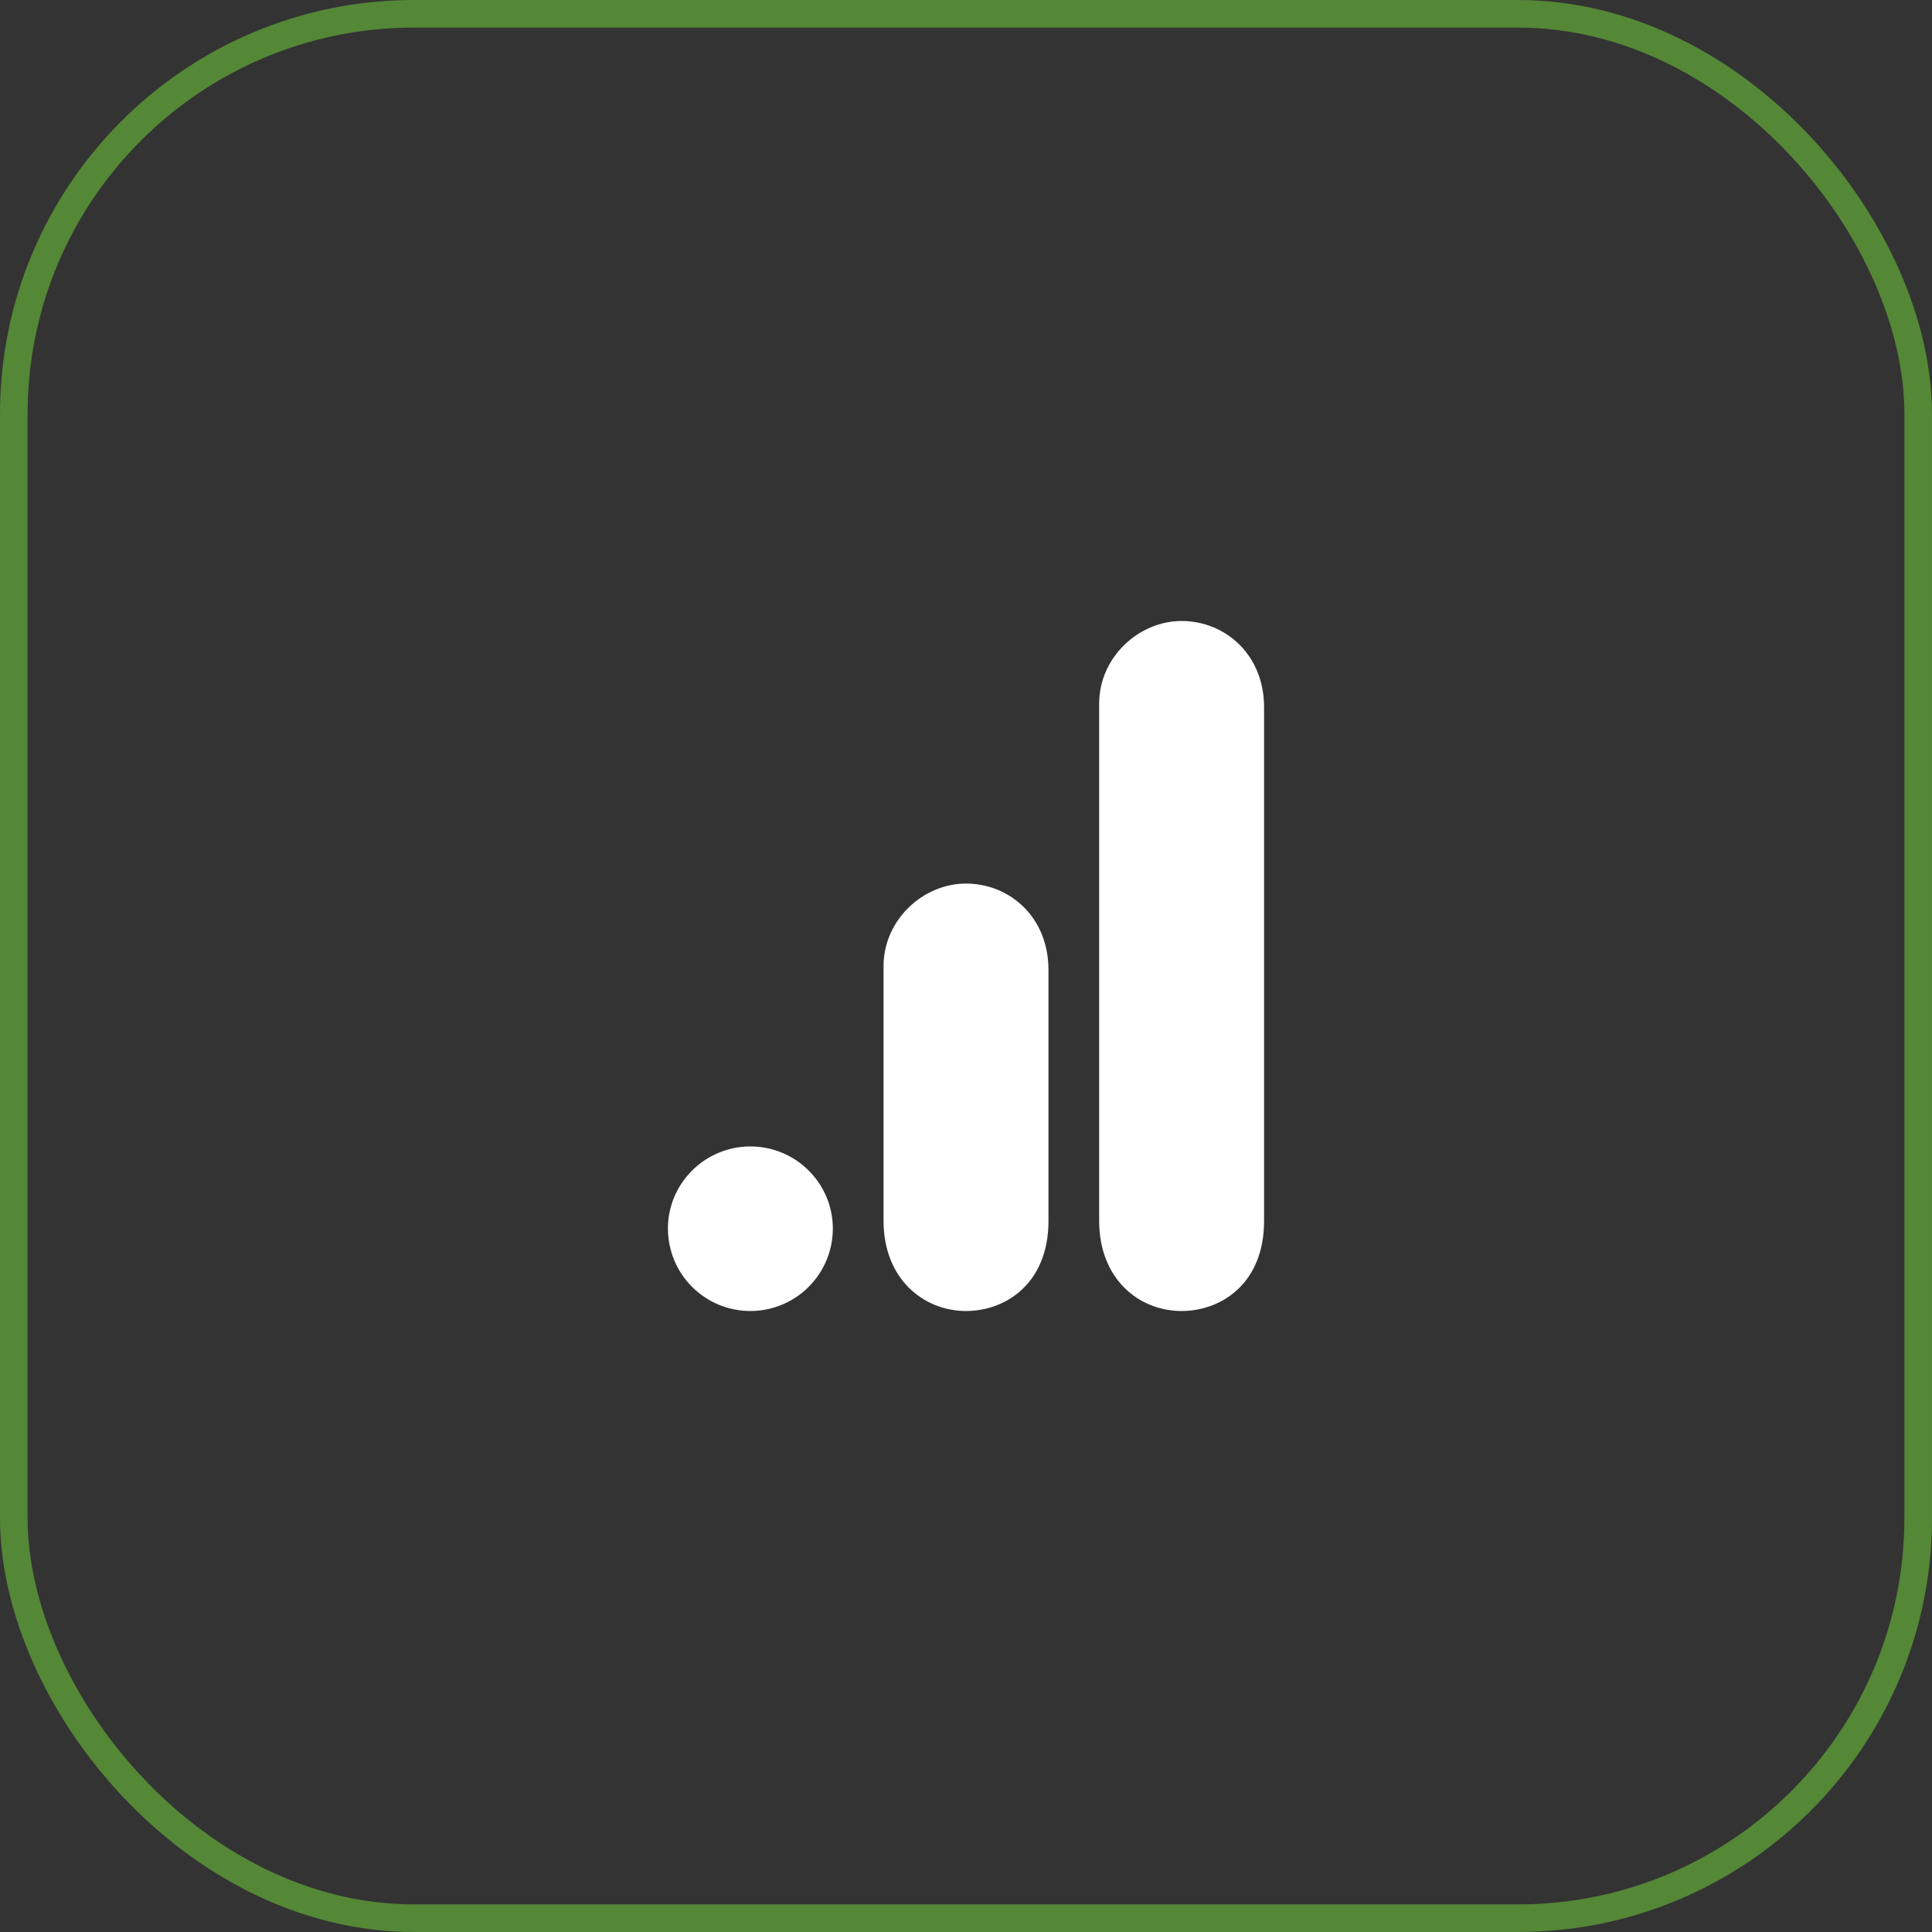
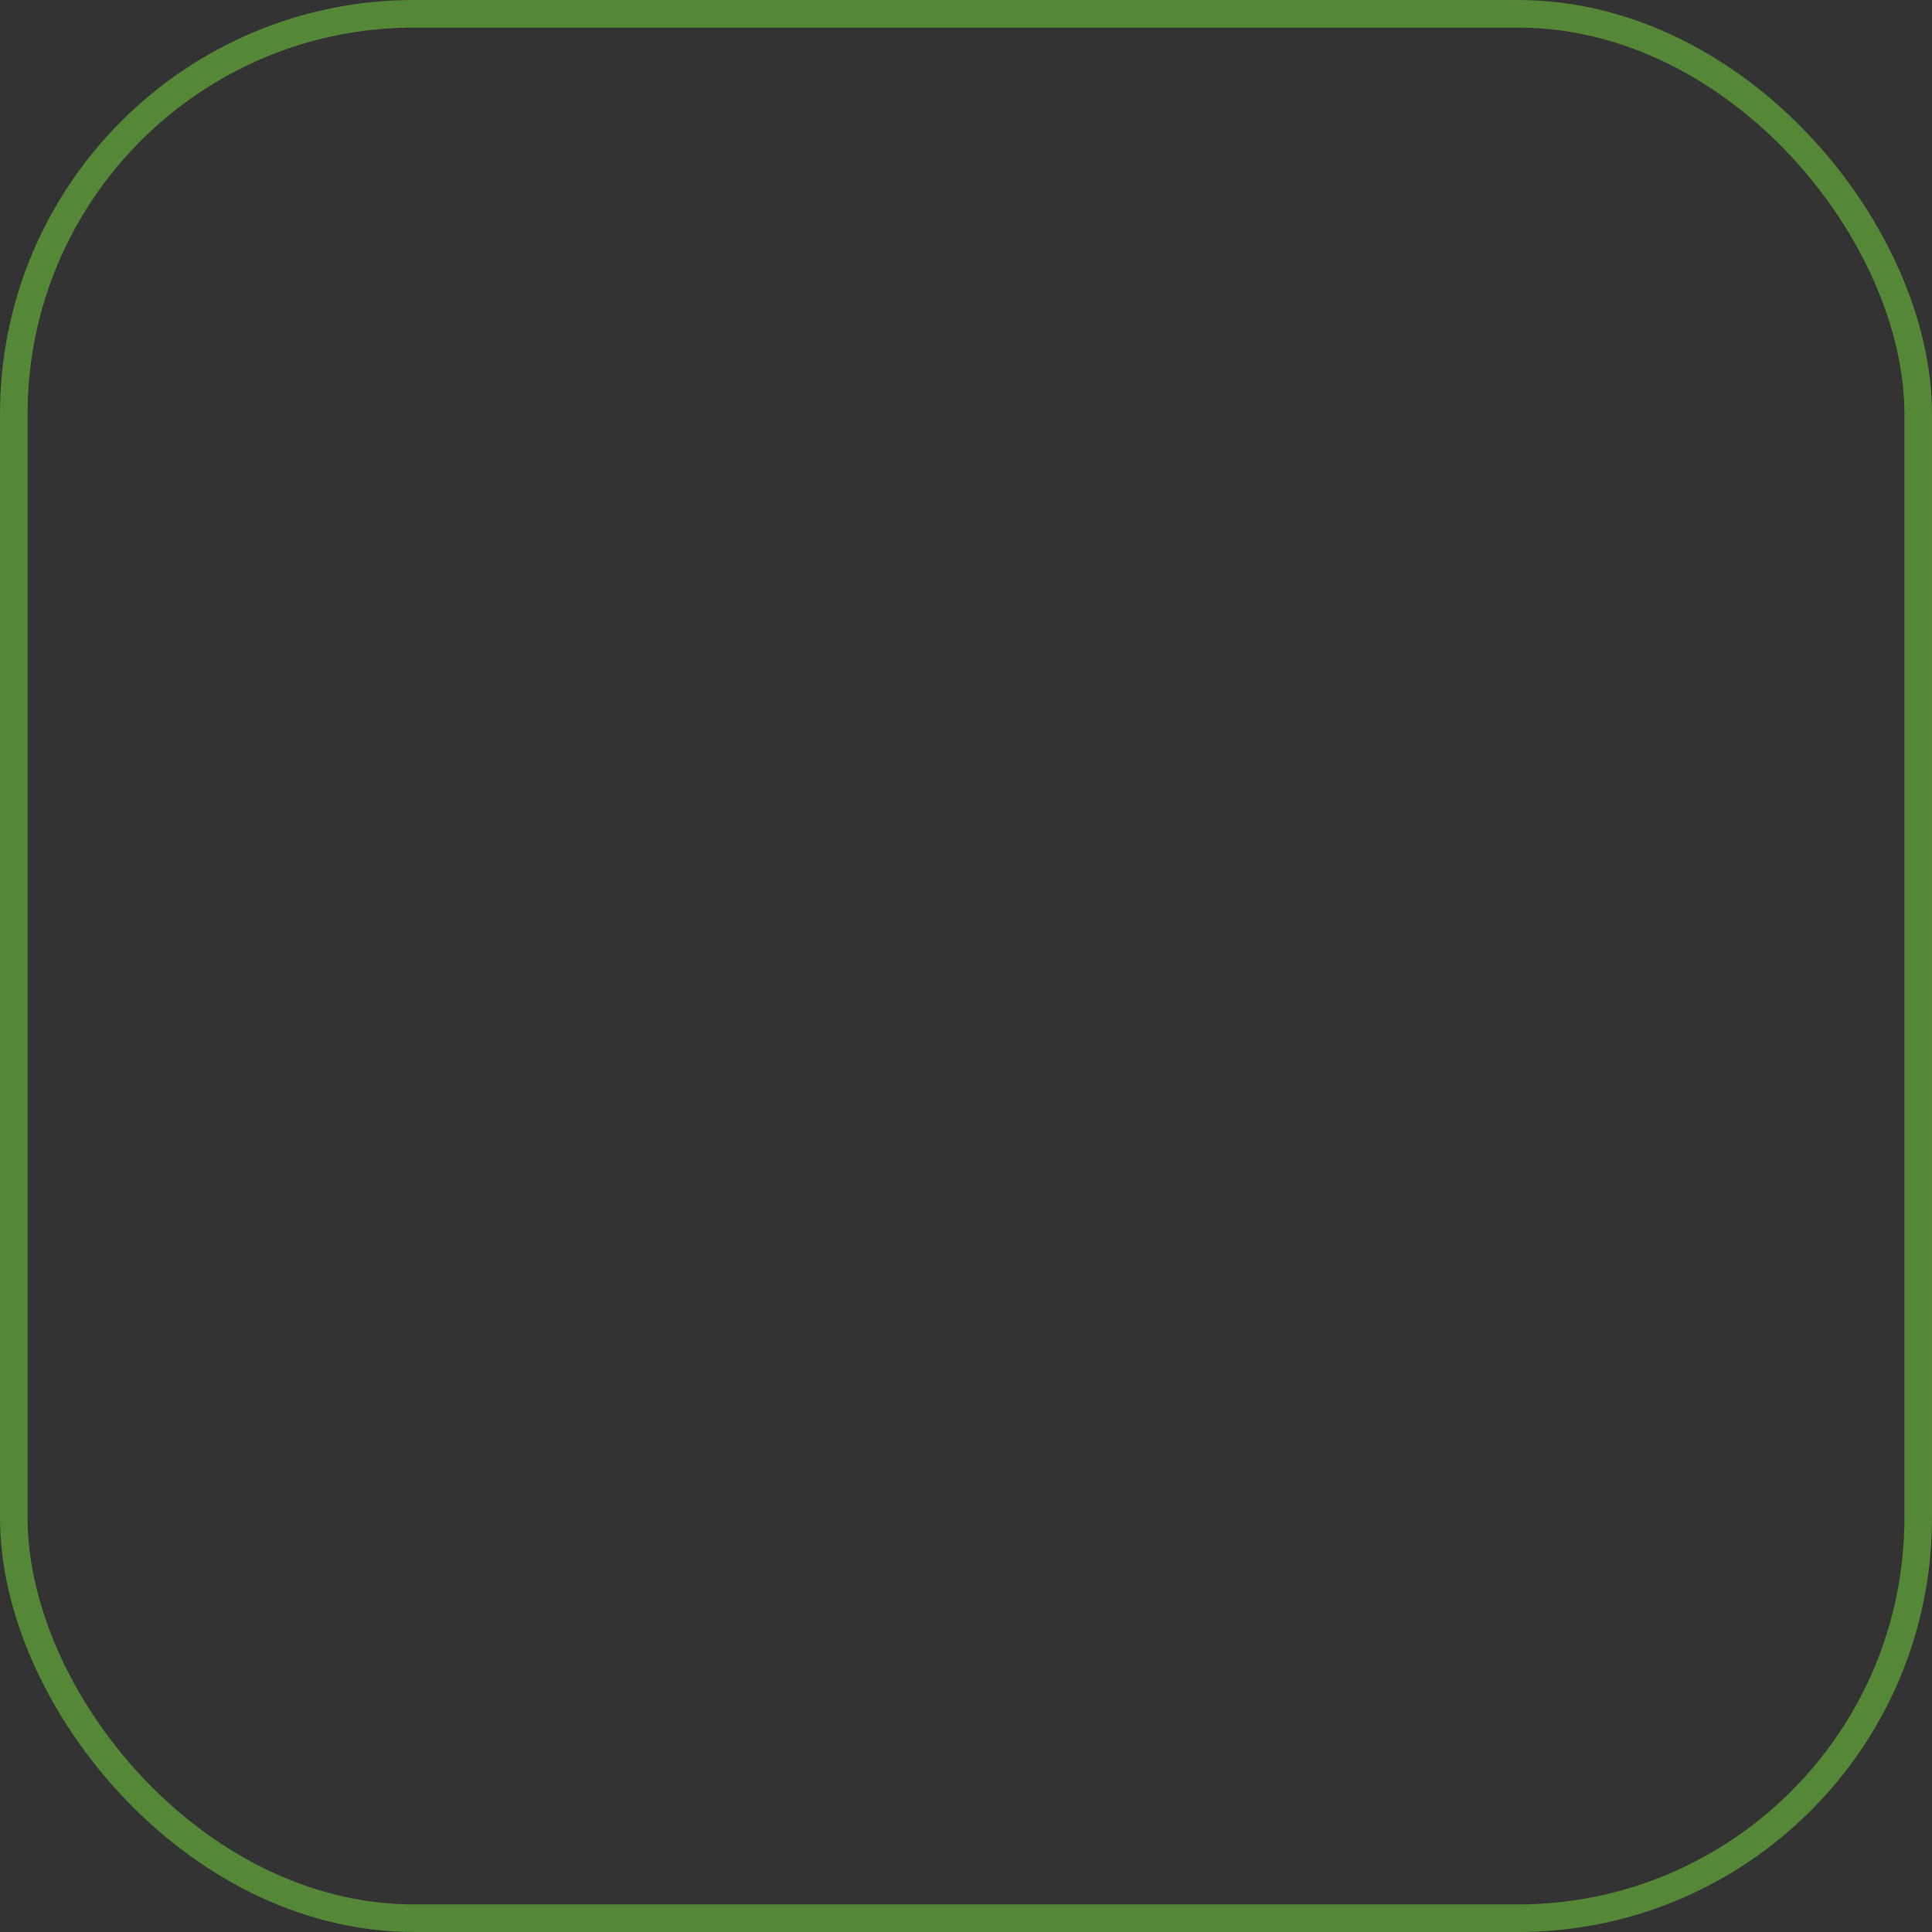
<svg xmlns="http://www.w3.org/2000/svg" width="70" height="70" viewBox="0 0 70 70" fill="none">
  <rect x="0" y="0" width="70" height="70" fill="#333333" stroke="none" />
  <rect x="0.5" y="0.5" width="69" height="69" rx="14.5" stroke="#548736" />
-   <path d="M39.825 25.488V44.237C39.825 46.325 41.25 47.5 42.813 47.5C44.238 47.5 45.8 46.513 45.8 44.237V25.625C45.8 23.7 44.375 22.5 42.813 22.5C41.25 22.5 39.825 23.825 39.825 25.488ZM32.013 35V44.237C32.013 46.337 33.463 47.5 35 47.5C36.425 47.5 37.988 46.513 37.988 44.237V35.138C37.988 33.212 36.563 32.013 35 32.013C33.438 32.013 32.013 33.337 32.013 35ZM27.188 41.538C28.838 41.538 30.175 42.875 30.175 44.513C30.175 45.305 29.86 46.065 29.3 46.625C28.74 47.185 27.98 47.5 27.188 47.5C26.395 47.5 25.636 47.185 25.075 46.625C24.515 46.065 24.2 45.305 24.2 44.513C24.2 42.875 25.538 41.538 27.188 41.538Z" fill="white" />
</svg>